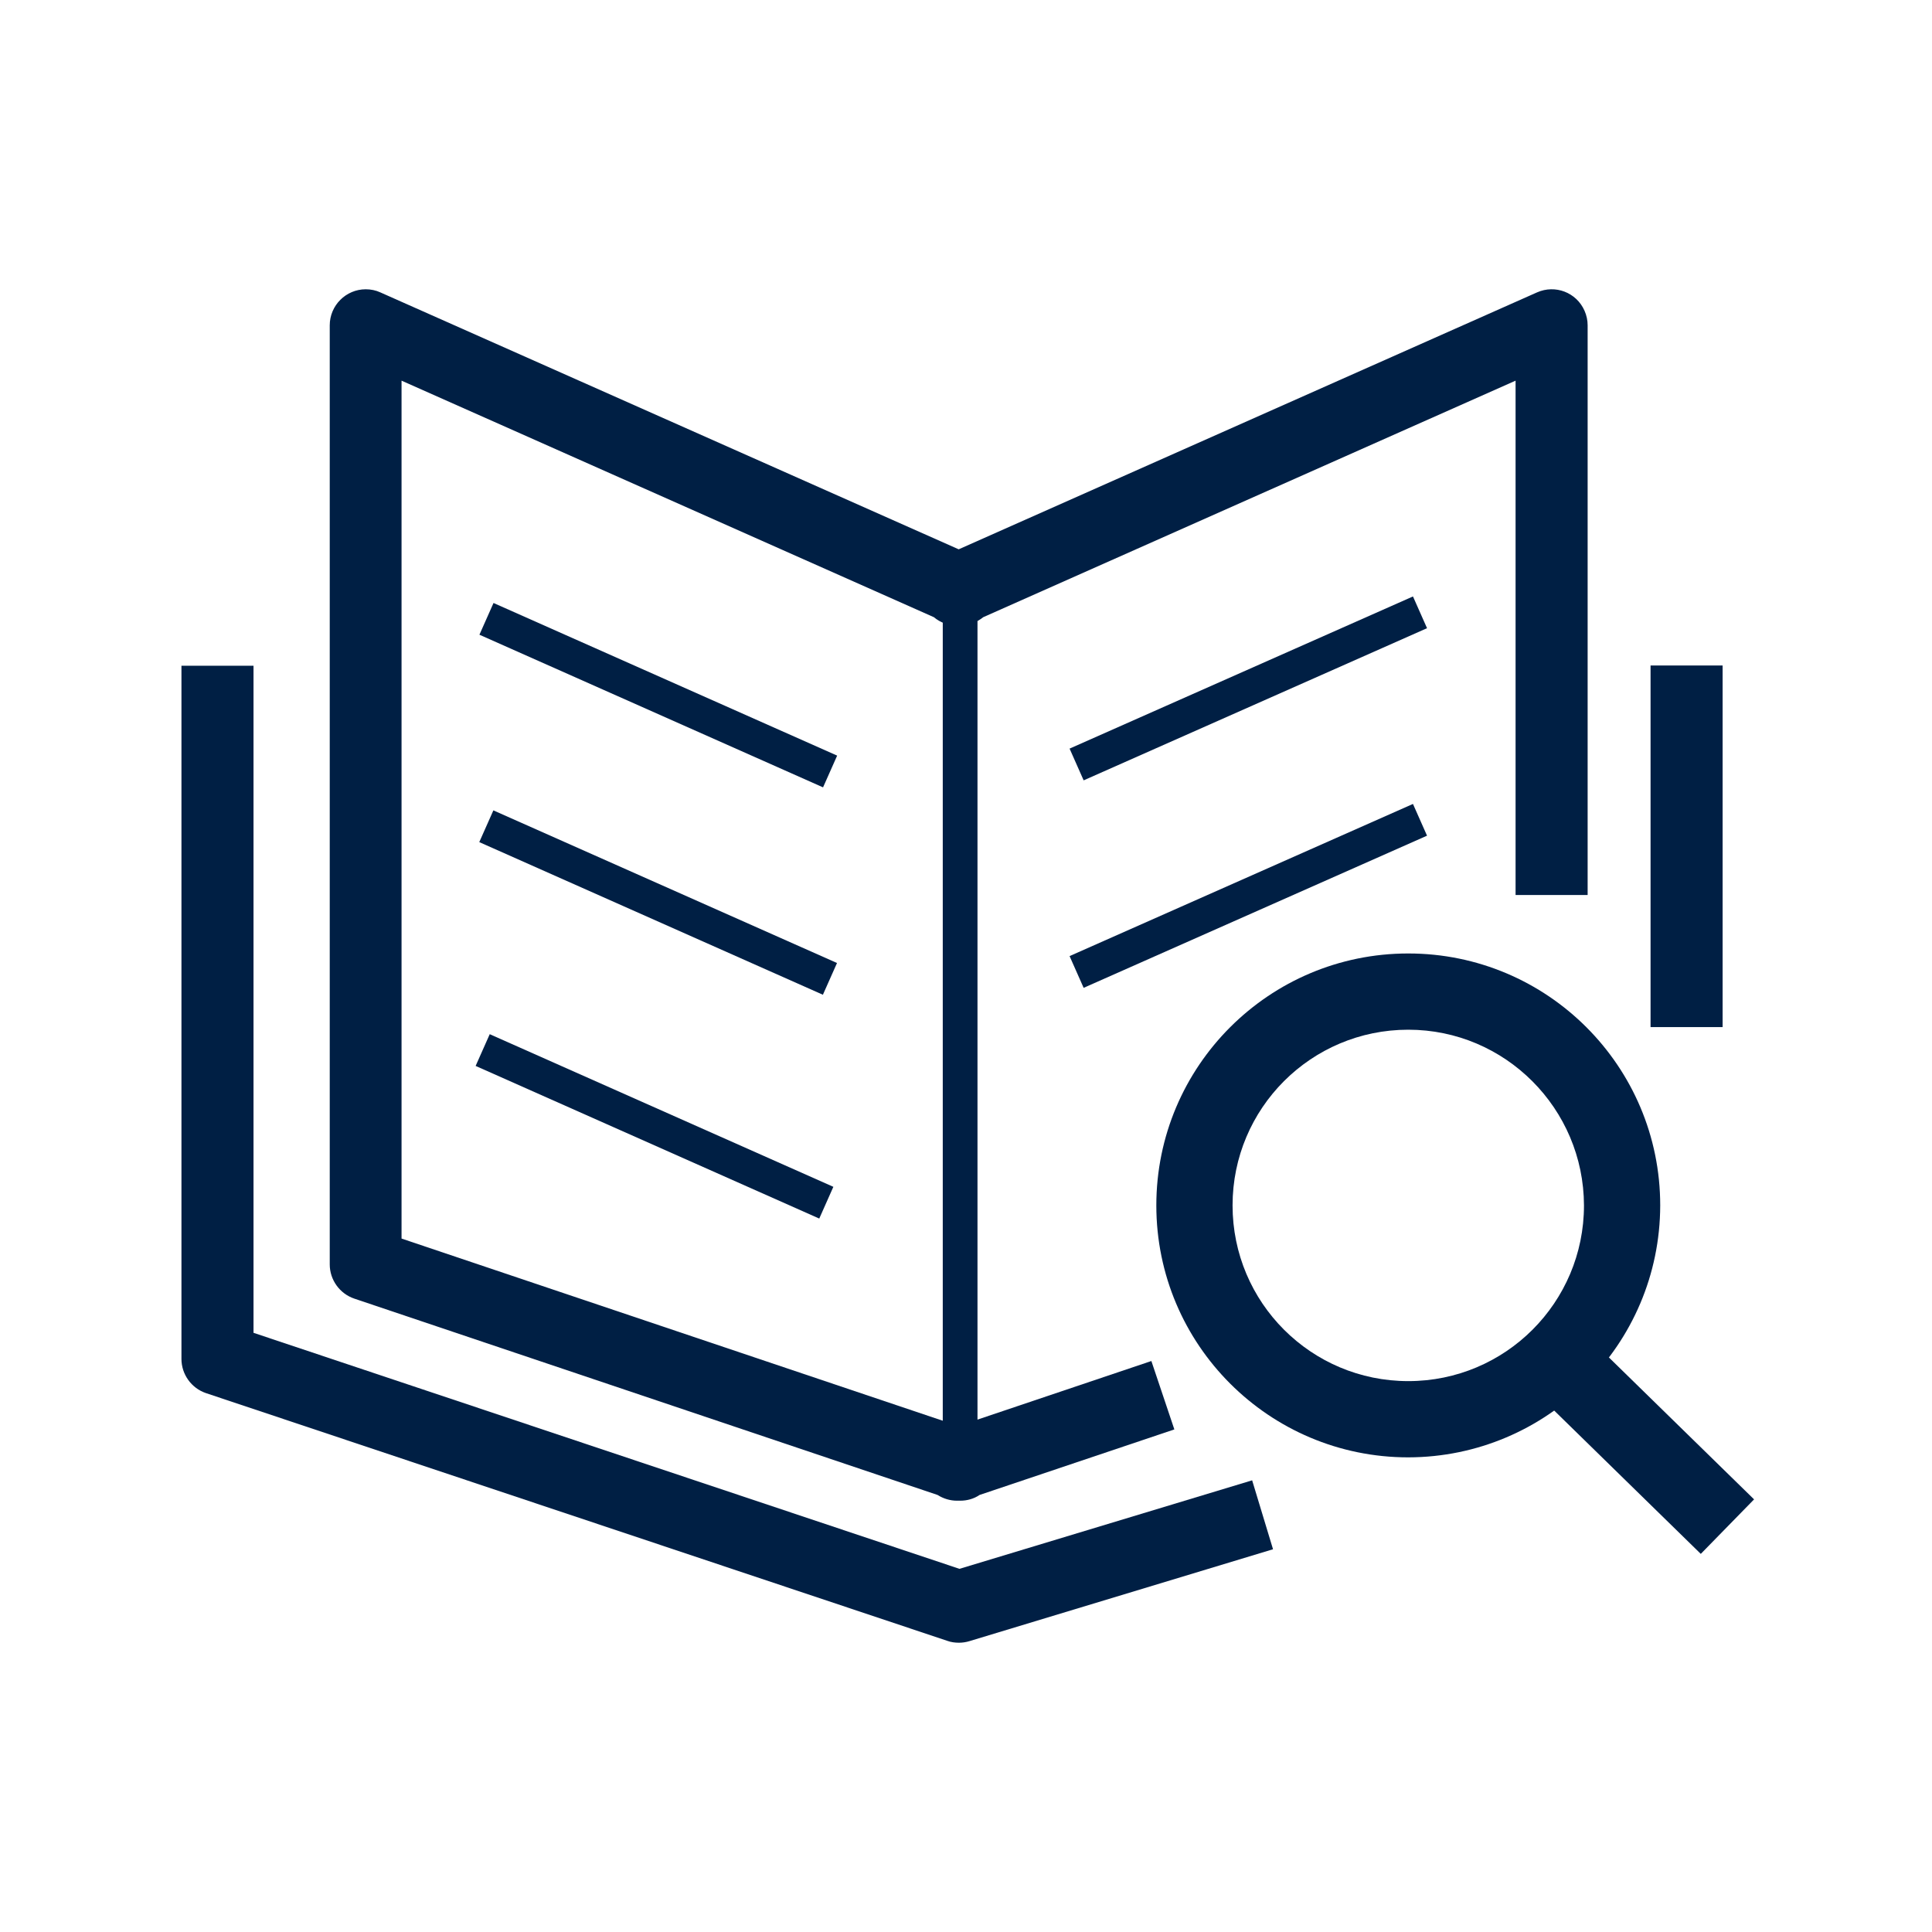
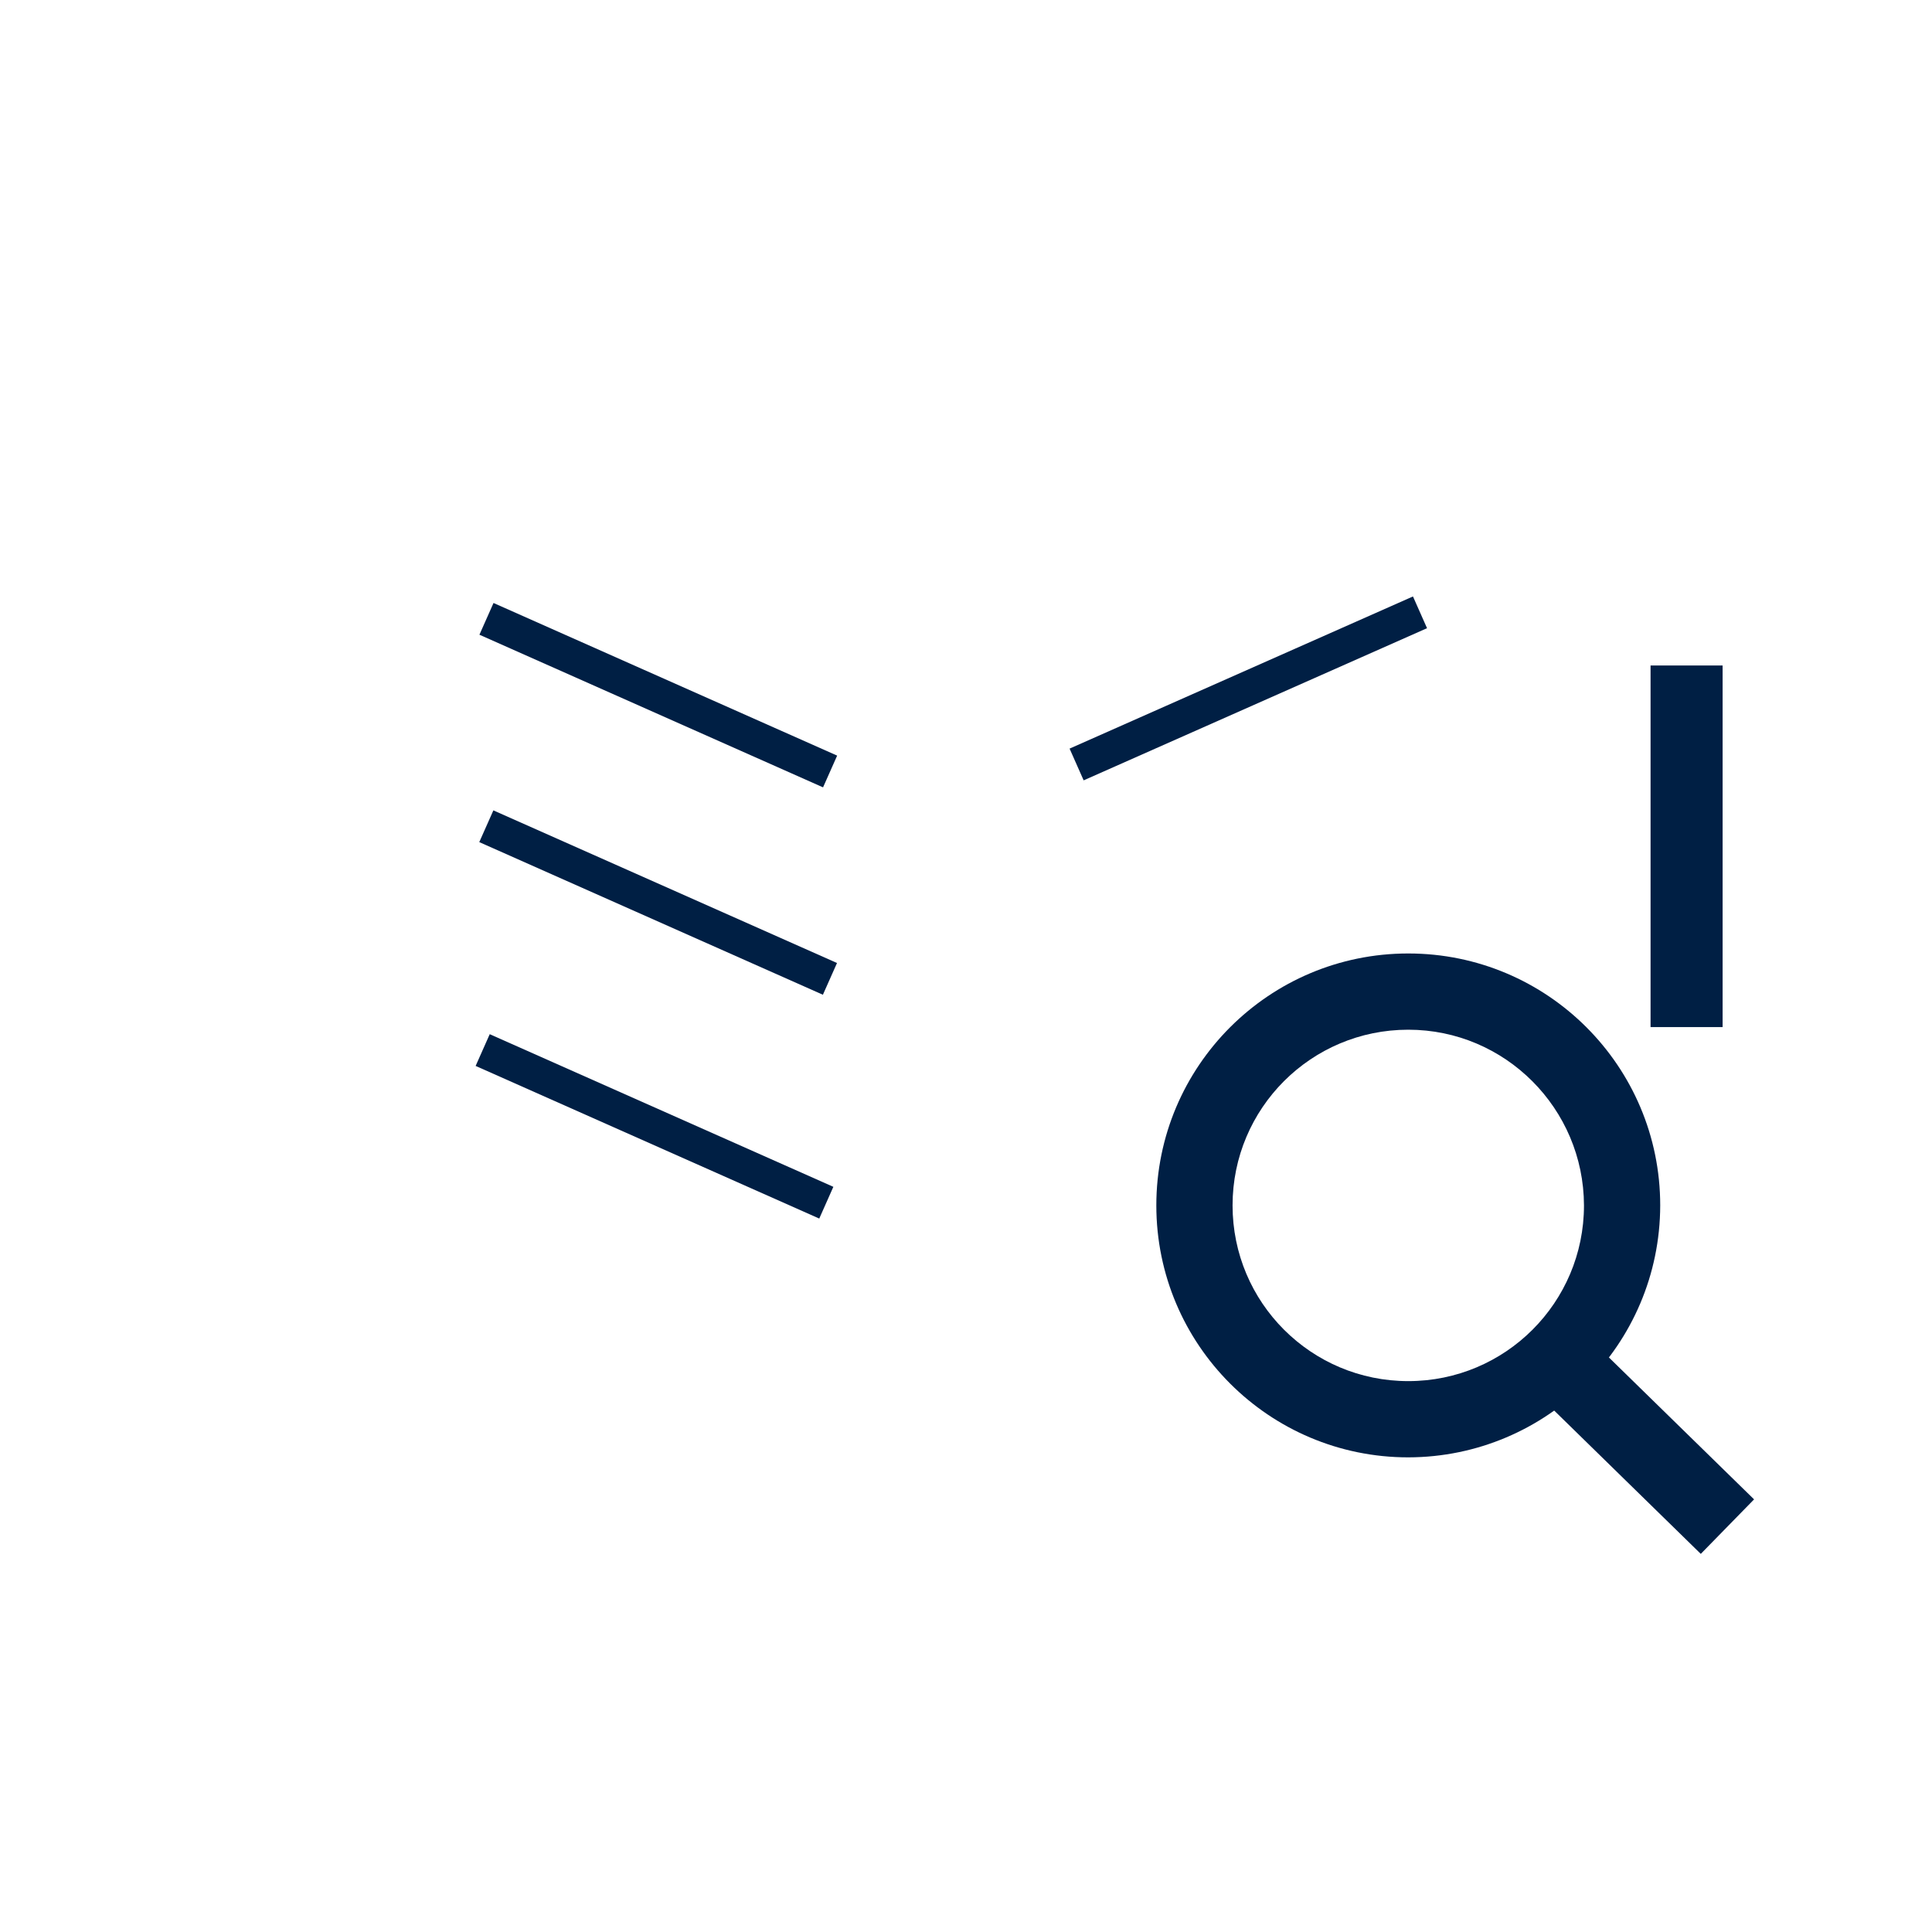
<svg xmlns="http://www.w3.org/2000/svg" version="1.1" id="Capa_1" x="0px" y="0px" viewBox="0 0 74 74" style="enable-background:new 0 0 74 74;" xml:space="preserve">
  <style type="text/css">
	.st0{fill:#001F44;}
	.st1{fill:none;}
</style>
  <g id="Grupo_2159" transform="translate(1454 766)">
    <g id="Grupo_2158">
-       <path id="Trazado_1051" class="st0" d="M-1417.22-708.52h-0.13c-0.26,0-0.52-0.08-0.74-0.22l-22.34-7.52    c-0.56-0.19-0.94-0.72-0.94-1.31v-35.97c0-0.76,0.62-1.38,1.38-1.38c0.19,0,0.39,0.04,0.56,0.12l22.15,9.84l22.15-9.84    c0.7-0.31,1.51,0,1.82,0.7c0.08,0.18,0.12,0.37,0.12,0.56v21.82h-2.76v-19.7l-20.39,9.06c-0.25,0.2-0.56,0.32-0.88,0.32h-0.13    c-0.32,0-0.63-0.11-0.88-0.32l-20.39-9.06v32.86l21.33,7.18l7.39-2.49l0.88,2.62l-7.46,2.51    C-1416.7-708.59-1416.96-708.52-1417.22-708.52z" />
      <rect id="Rectángulo_443" x="-1390.78" y="-740.51" class="st0" width="2.76" height="13.85" />
-       <path id="Trazado_1052" class="st0" d="M-1417.27-703.08c-0.15,0-0.3-0.02-0.44-0.07l-28.4-9.49c-0.56-0.19-0.94-0.72-0.94-1.31    v-26.55h2.76v25.55l27.04,9.04l11.21-3.39l0.8,2.64l-11.63,3.52C-1417-703.1-1417.14-703.08-1417.27-703.08z" />
-       <rect id="Rectángulo_444" x="-1417.89" y="-743.42" class="st0" width="1.33" height="33.52" />
      <path id="Trazado_1053" class="st0" d="M-1400.06-710.18c-5.33,0-9.65-4.32-9.65-9.65c0-5.33,4.32-9.65,9.65-9.65    c5.33,0,9.65,4.32,9.65,9.65C-1390.42-714.5-1394.74-710.19-1400.06-710.18z M-1400.06-726.56c-3.72,0-6.73,3.01-6.73,6.73    c0,3.72,3.01,6.73,6.73,6.73c3.72,0,6.73-3.01,6.73-6.73C-1393.34-723.54-1396.35-726.56-1400.06-726.56z" />
      <rect id="Rectángulo_445" x="-1392.68" y="-715.21" transform="matrix(0.699 -0.715 0.715 0.699 89.496 -1208.678)" class="st0" width="2.92" height="9.1" />
      <rect id="Rectángulo_446" x="-1429.45" y="-746.86" transform="matrix(0.406 -0.914 0.914 0.406 -172.65 -1744.981)" class="st0" width="1.33" height="14.4" />
      <rect id="Rectángulo_447" x="-1429.45" y="-730.17" transform="matrix(0.406 -0.914 0.914 0.406 -188.05 -1735.241)" class="st0" width="1.33" height="14.4" />
      <rect id="Rectángulo_448" x="-1429.45" y="-738.92" transform="matrix(0.406 -0.914 0.914 0.406 -179.913 -1740.261)" class="st0" width="1.33" height="14.4" />
      <rect id="Rectángulo_449" x="-1413.84" y="-740.33" transform="matrix(0.914 -0.405 0.405 0.914 179.051 -633.27)" class="st0" width="14.39" height="1.33" />
-       <rect id="Rectángulo_450" x="-1413.84" y="-732.38" transform="matrix(0.914 -0.405 0.405 0.914 175.831 -632.589)" class="st0" width="14.39" height="1.33" />
    </g>
    <rect id="Rectángulo_451" x="-1454" y="-766" class="st1" width="74" height="74" />
  </g>
</svg>